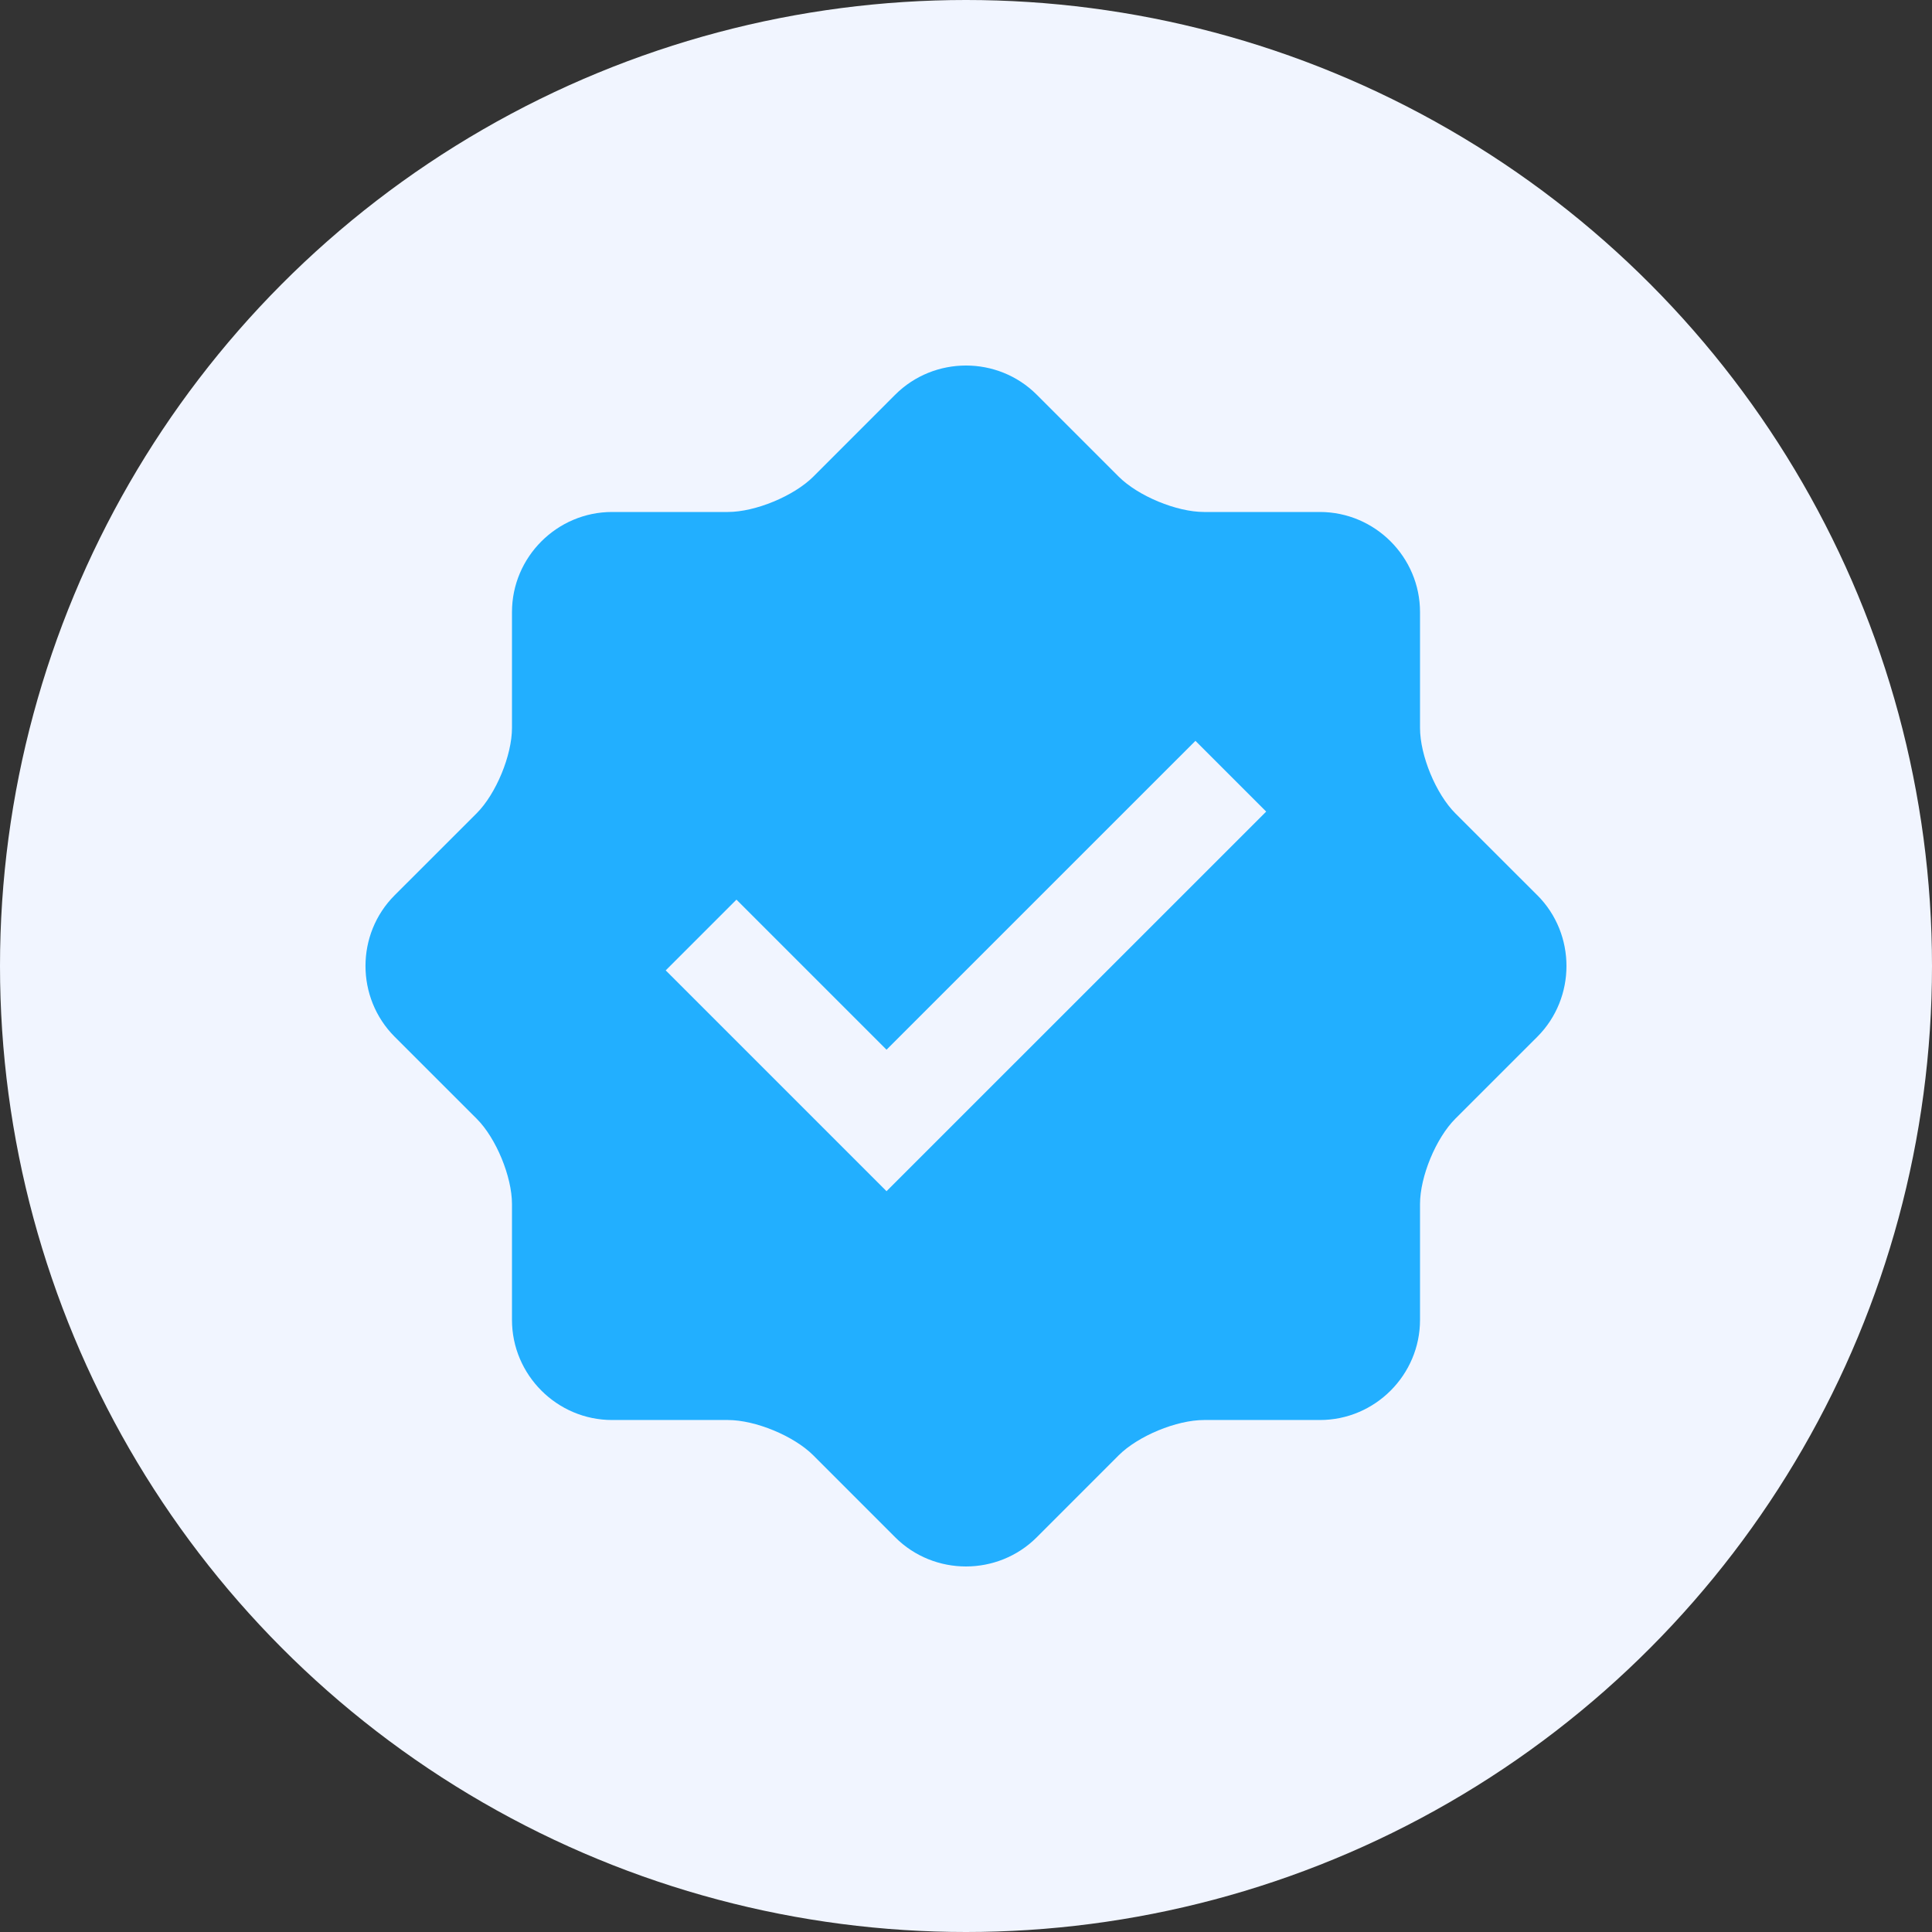
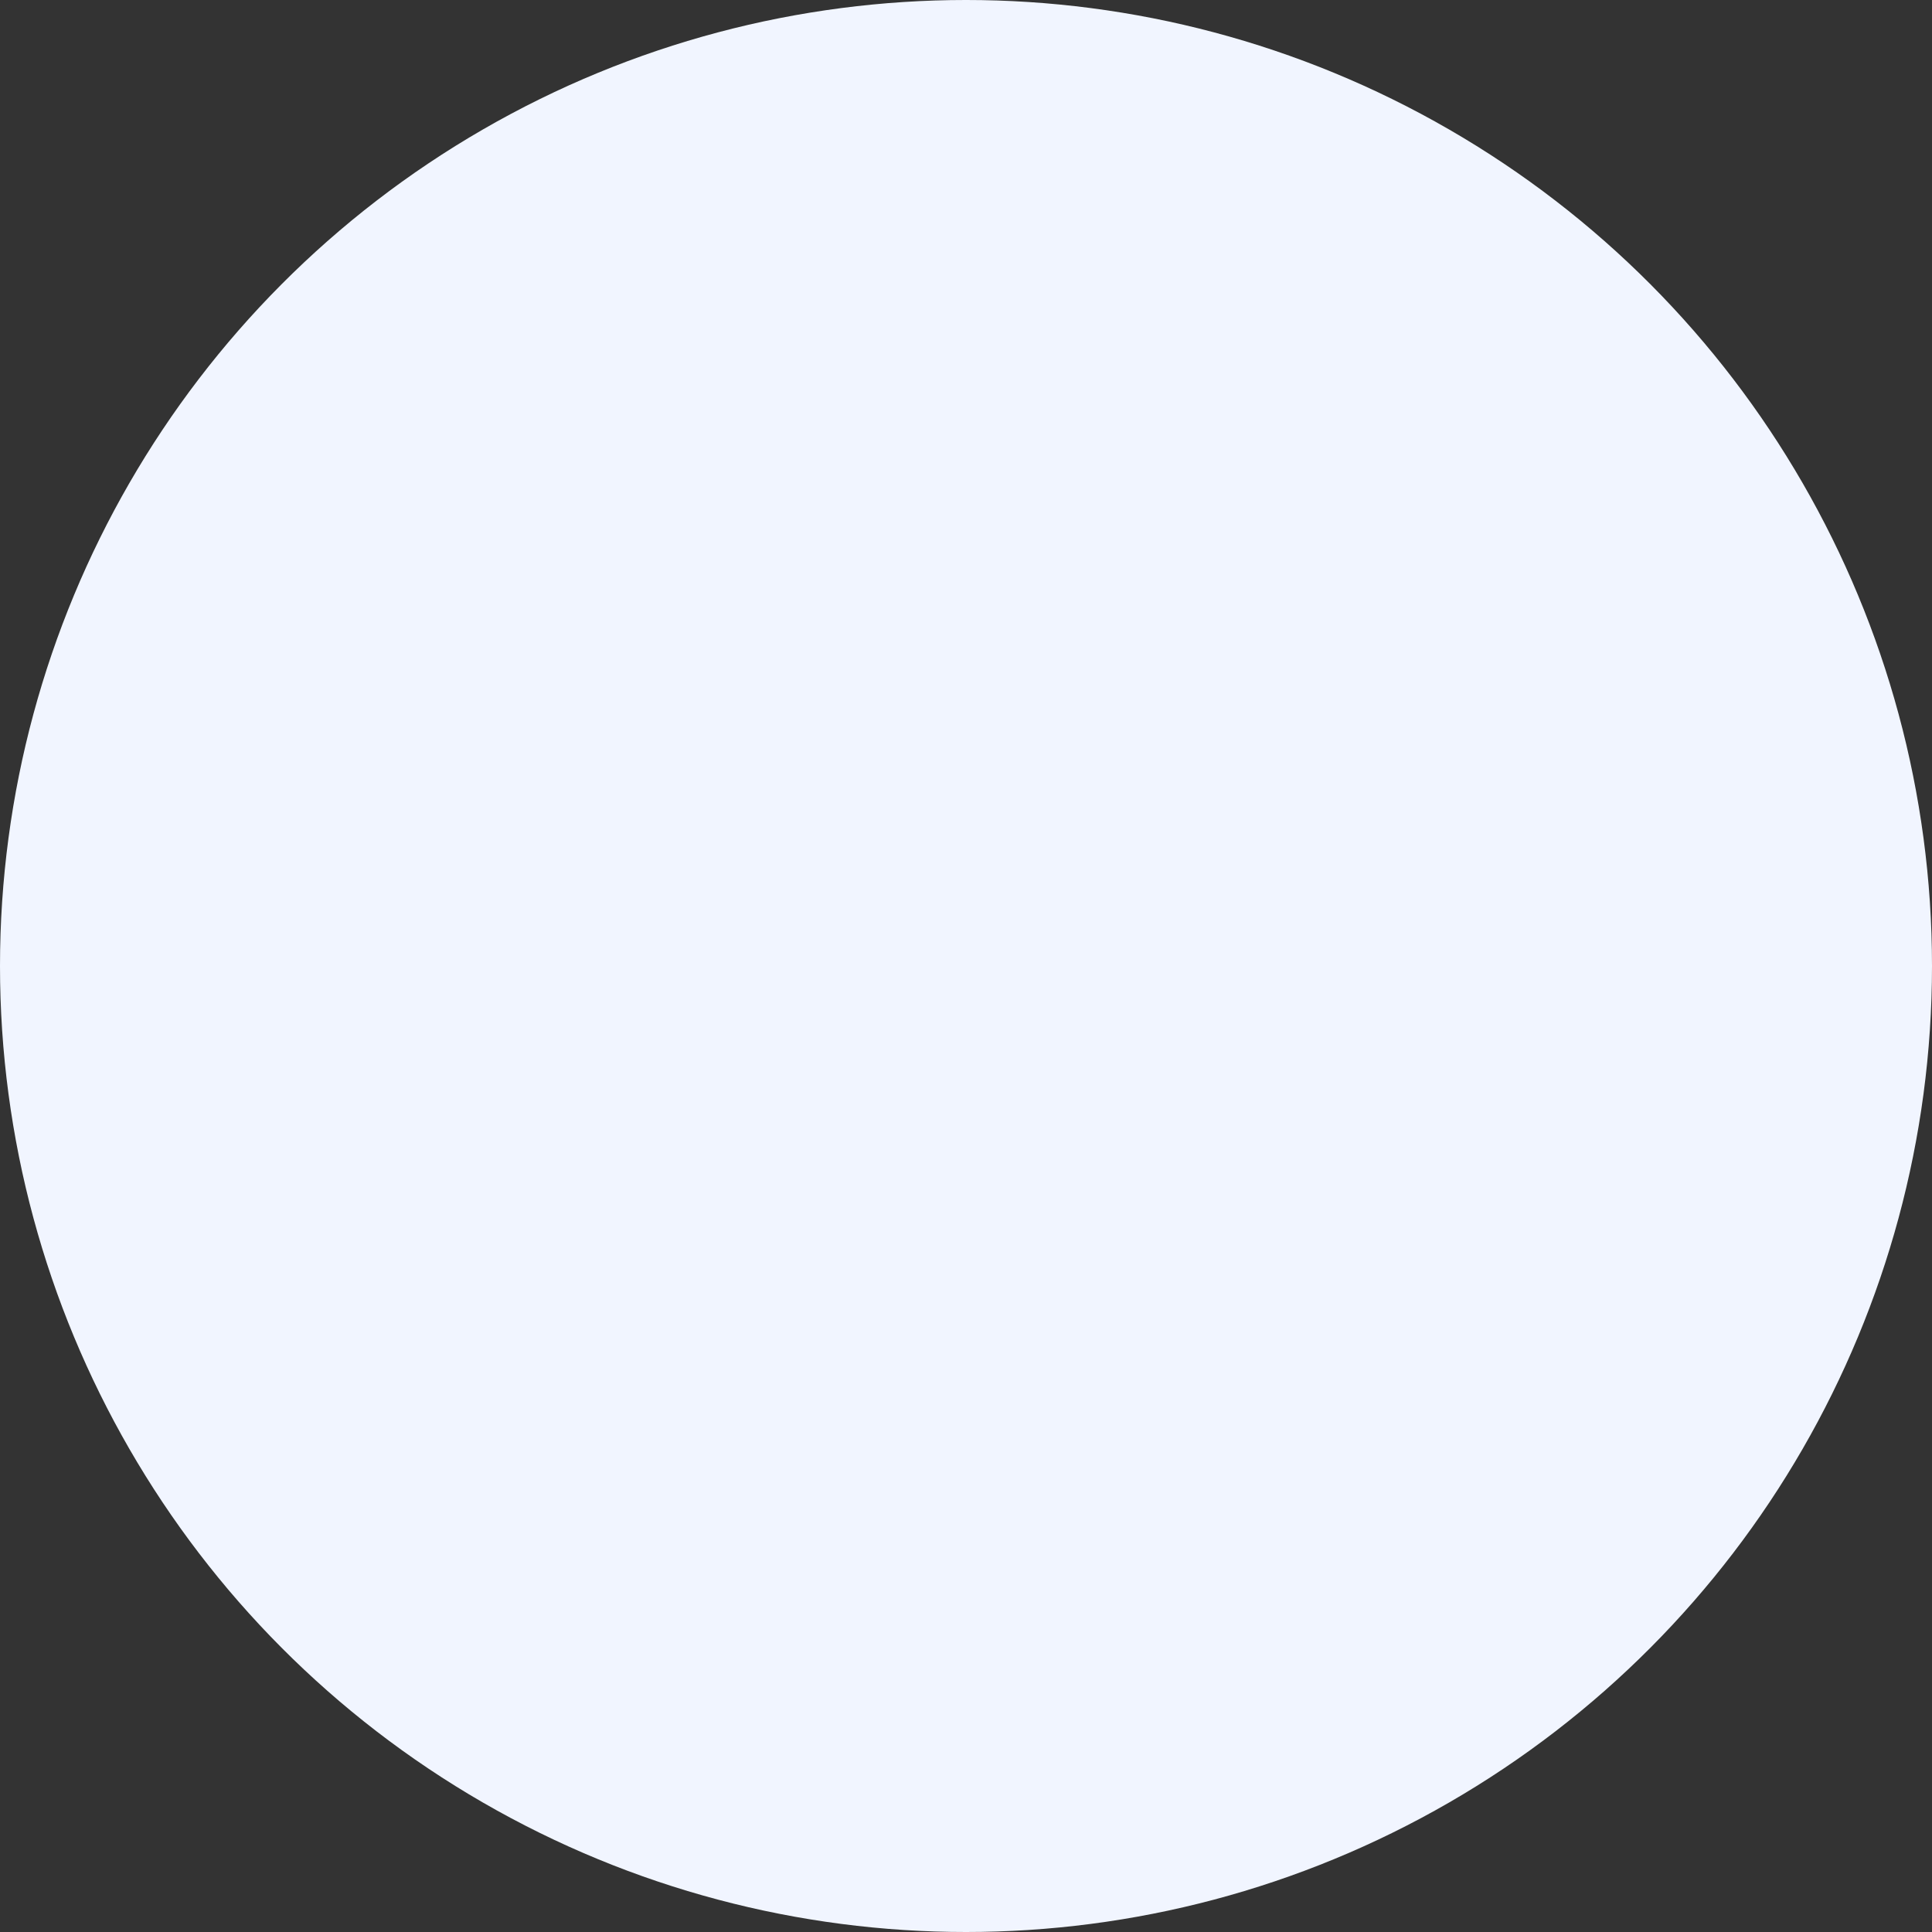
<svg xmlns="http://www.w3.org/2000/svg" width="37" height="37" viewBox="0 0 37 37" fill="none">
  <rect x="0" y="0" width="37" height="37" fill="#333333" stroke="none" />
  <circle cx="18.5" cy="18.5" r="18.5" fill="#F1F5FF" />
-   <path d="m29.441 17.145-1.569-1.568c-.372-.372-.677-1.108-.677-1.636v-2.218c0-1.055-.862-1.917-1.917-1.918h-2.219c-.527 0-1.264-.306-1.636-.678l-1.568-1.568c-.745-.745-1.965-.745-2.711 0L15.576 9.128c-.373.372-1.11.677-1.636.677h-2.218c-1.054 0-1.917.862-1.917 1.917v2.218c0 .525-.305 1.264-.677 1.636l-1.569 1.568c-.746.745-.746 1.965 0 2.712l1.569 1.568c.373.372.677 1.11.677 1.636v2.218c0 1.054.863 1.917 1.917 1.917h2.218c.527 0 1.264.305 1.636.677l1.568 1.569c.745.745 1.965.745 2.711 0l1.568-1.569c.373-.372 1.109-.677 1.636-.677h2.219c1.055 0 1.917-.863 1.917-1.917v-2.218c0-.528.305-1.264.677-1.636l1.569-1.568c.745-.746.745-1.967-0-2.712Zm-12.463 5.668-4.229-4.229 1.355-1.355 2.874 2.874 5.916-5.915 1.355 1.355-7.271 7.27Z" fill="#22AFFF" />
</svg>